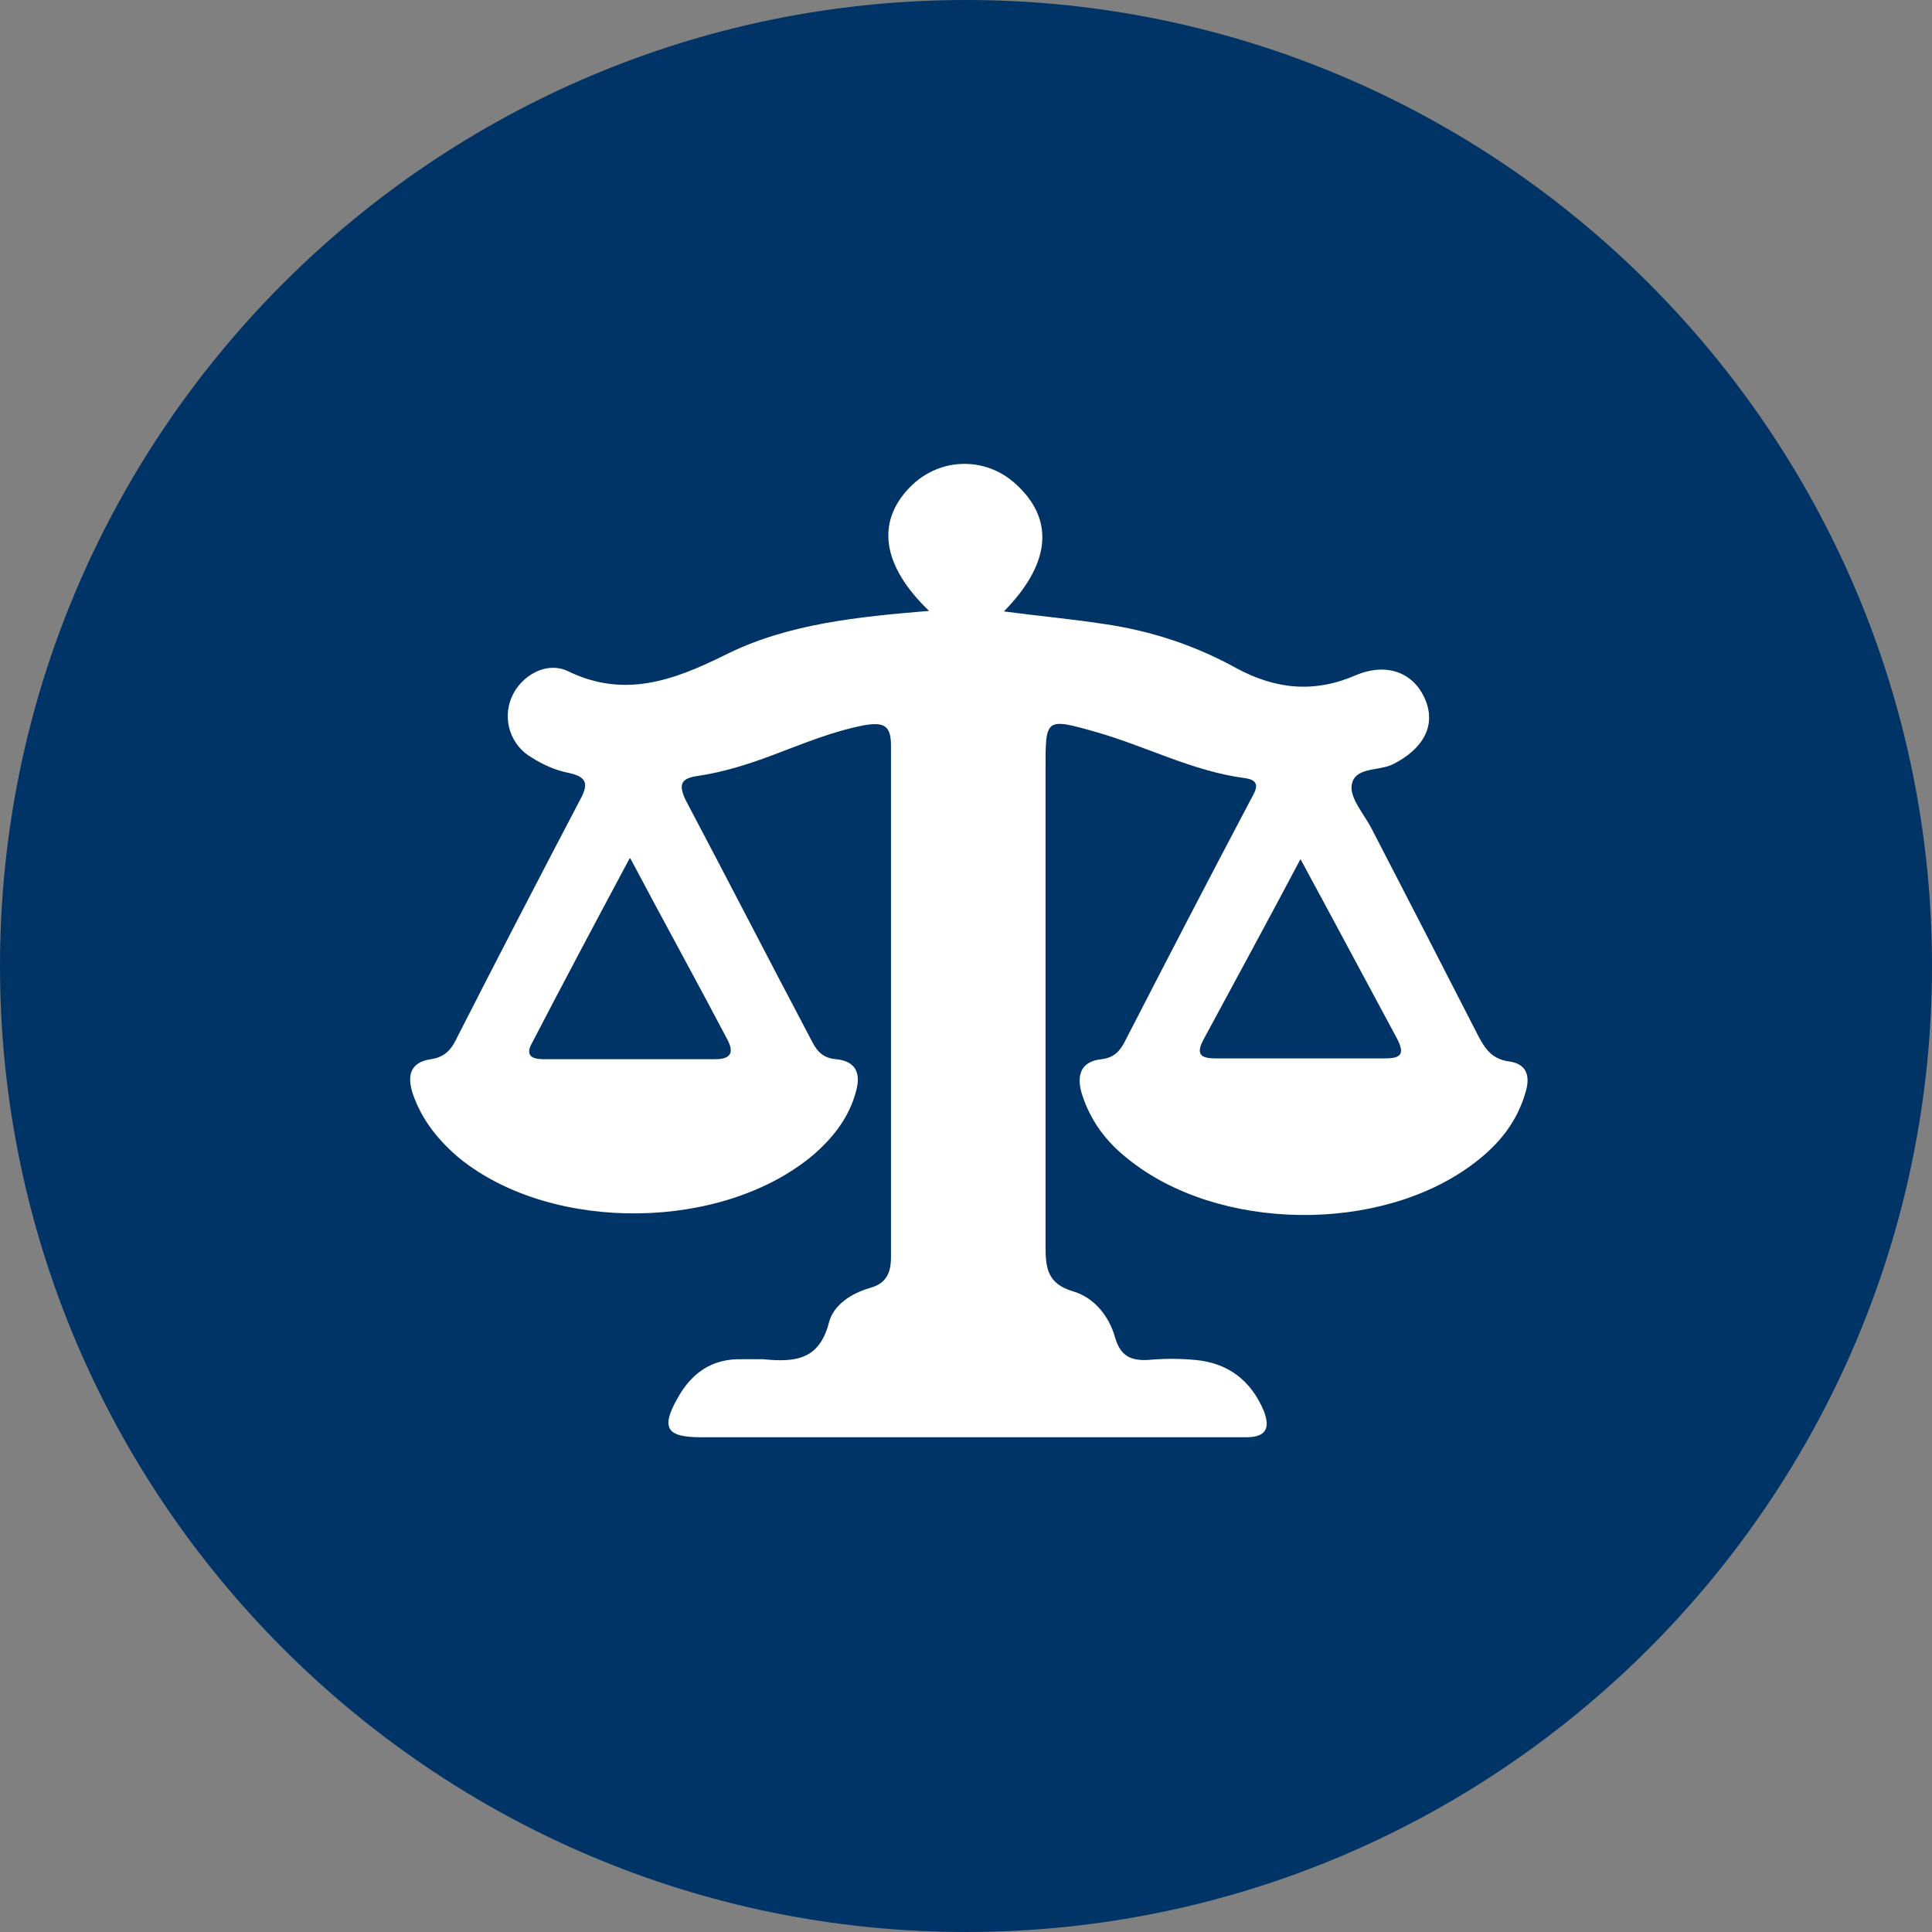
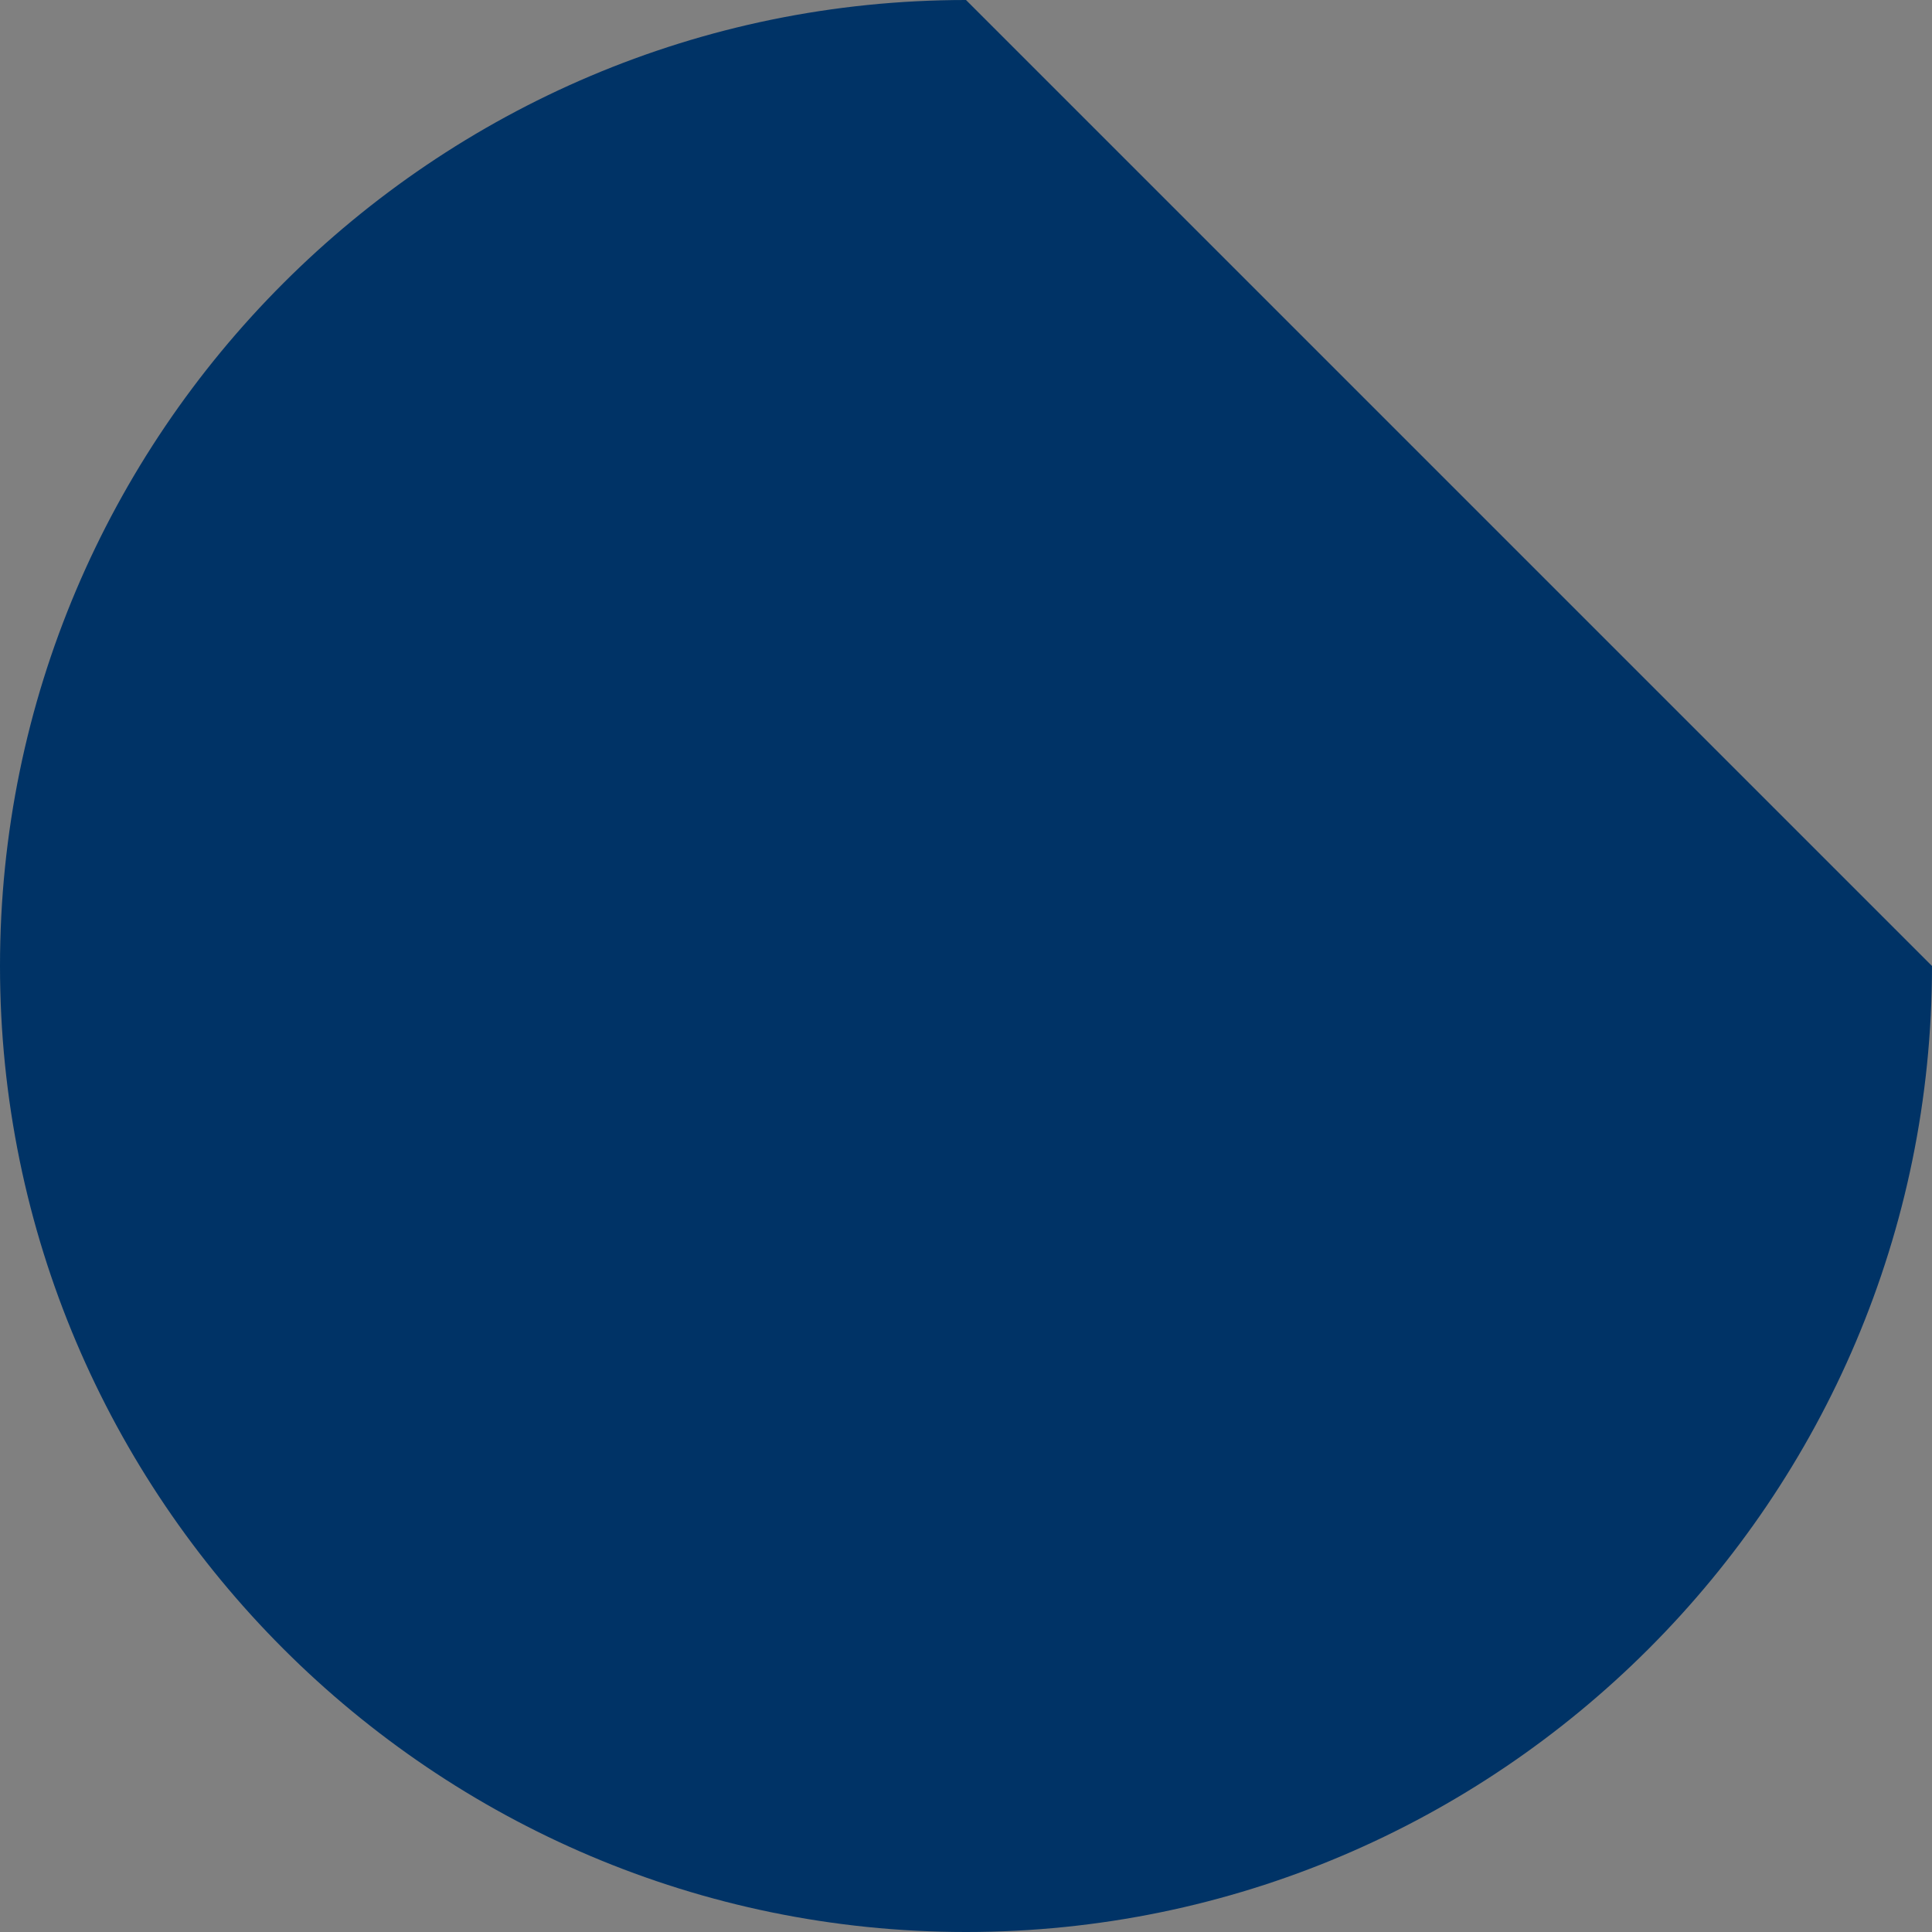
<svg xmlns="http://www.w3.org/2000/svg" id="Layer_1" data-name="Layer 1" version="1.1" viewBox="0 0 255 255">
  <rect x="0" y="0" width="255" height="255" fill="#808080" stroke="none" />
  <defs>
    <style>
      .cls-1 {
        fill: #fff;
      }

      .cls-1, .cls-2 {
        stroke-width: 0px;
      }

      .cls-2 {
        fill: #036;
      }
    </style>
  </defs>
-   <path class="cls-2" d="M127.5,0C57.2,0,0,57.2,0,127.5s57.2,127.5,127.5,127.5,127.5-57.2,127.5-127.5S197.8,0,127.5,0Z" />
-   <path class="cls-1" d="M122.7,80.7c-6.3-6-7.1-11.8-2.6-16.4,4-4.1,10.4-4.1,14.4,0,4.7,4.6,4,10.3-2,16.4,4.5.6,9,1,13.5,1.7,6,.9,11.8,2.8,17.2,5.8,5.2,2.8,10.3,3.3,15.8.9,4.1-1.7,7.6-.3,9.1,3.2,1.5,3.5-.3,6.6-4.3,8.6-1.9.9-5.1.3-5.4,2.8-.2,1.7,1.6,3.7,2.6,5.6,4.7,9.1,9.4,18.2,14.1,27.4.9,1.7,1.8,3.1,4.1,3.4,2.2.3,2.8,1.8,2.2,3.9-1.1,4-3.5,7-6.8,9.5-12.3,9.4-33.9,9.1-45.8-.6-2.8-2.2-4.9-5-6-8.5-.7-2.3-.3-4.3,2.6-4.6,1.6-.2,2.4-1,3.1-2.4,5.5-10.7,11-21.3,16.6-31.9.6-1.1,1.5-2.5-.8-2.8-6.9-.9-13-4.2-19.7-6.1s-6.6-1.8-6.6,5.1v62.9c0,2.8.3,4.8,3.5,5.8,2.9.8,4.9,3.3,5.7,6.2.7,2.4,2.1,3,4.3,2.9,2.1-.2,4.2-.2,6.3,0,4.3.4,7.3,2.7,9,6.7.9,2.3.3,3.5-2.3,3.5-5,0-10,0-15,0h-57c-4.5,0-5.3-1.2-3.1-5.1,1.8-3.3,4.5-5.3,8.5-5.2.9,0,1.9,0,2.8,0,4.1.4,7.4.2,8.7-4.8.6-2.4,3-3.9,5.4-4.6,2.2-.6,2.8-2,2.8-4.1,0-22.5,0-45,0-67.5,0-2.6-.9-3.1-3.4-2.7-4.3.8-8.3,2.5-12.3,4-3.2,1.2-6.4,2.2-9.7,2.7-2.1.3-2.8.9-1.7,3.2,5.6,10.6,11.1,21.3,16.7,31.9.7,1.4,1.6,2.2,3.2,2.3,2.7.3,3.2,2,2.6,4.2-.9,3.4-2.9,6-5.5,8.3-11.9,10.2-34.4,10.5-46.7.7-2.8-2.3-5.1-5.1-6.3-8.6-.8-2.4-.4-4.2,2.4-4.6,2-.3,2.8-1.5,3.5-3,5.3-10.4,10.8-21,16.2-31.3,1.2-2.2.7-3-1.6-3.5-1.6-.3-3.4-1.1-4.8-2-2.8-1.6-3.9-5-2.7-7.9s4.6-4.9,7.5-3.5c7.4,3.6,13.9,1.2,20.6-2.1,8.3-4.2,17.7-5.1,27.4-5.9h0ZM83.1,113.3c-4.6,8.6-8.8,16.5-12.9,24.4-.9,1.6,0,2.1,1.5,2.1h22.7c2.1,0,2.5-.9,1.6-2.6-4.1-7.8-8.3-15.4-12.8-23.9ZM171.7,113.3c-4.5,8.5-8.7,16.2-12.9,24-1.1,2.1,0,2.4,1.8,2.4h22c2,0,3-.3,1.8-2.6-4.1-7.6-8.2-15.3-12.8-23.8h0Z" />
+   <path class="cls-2" d="M127.5,0C57.2,0,0,57.2,0,127.5s57.2,127.5,127.5,127.5,127.5-57.2,127.5-127.5Z" />
</svg>